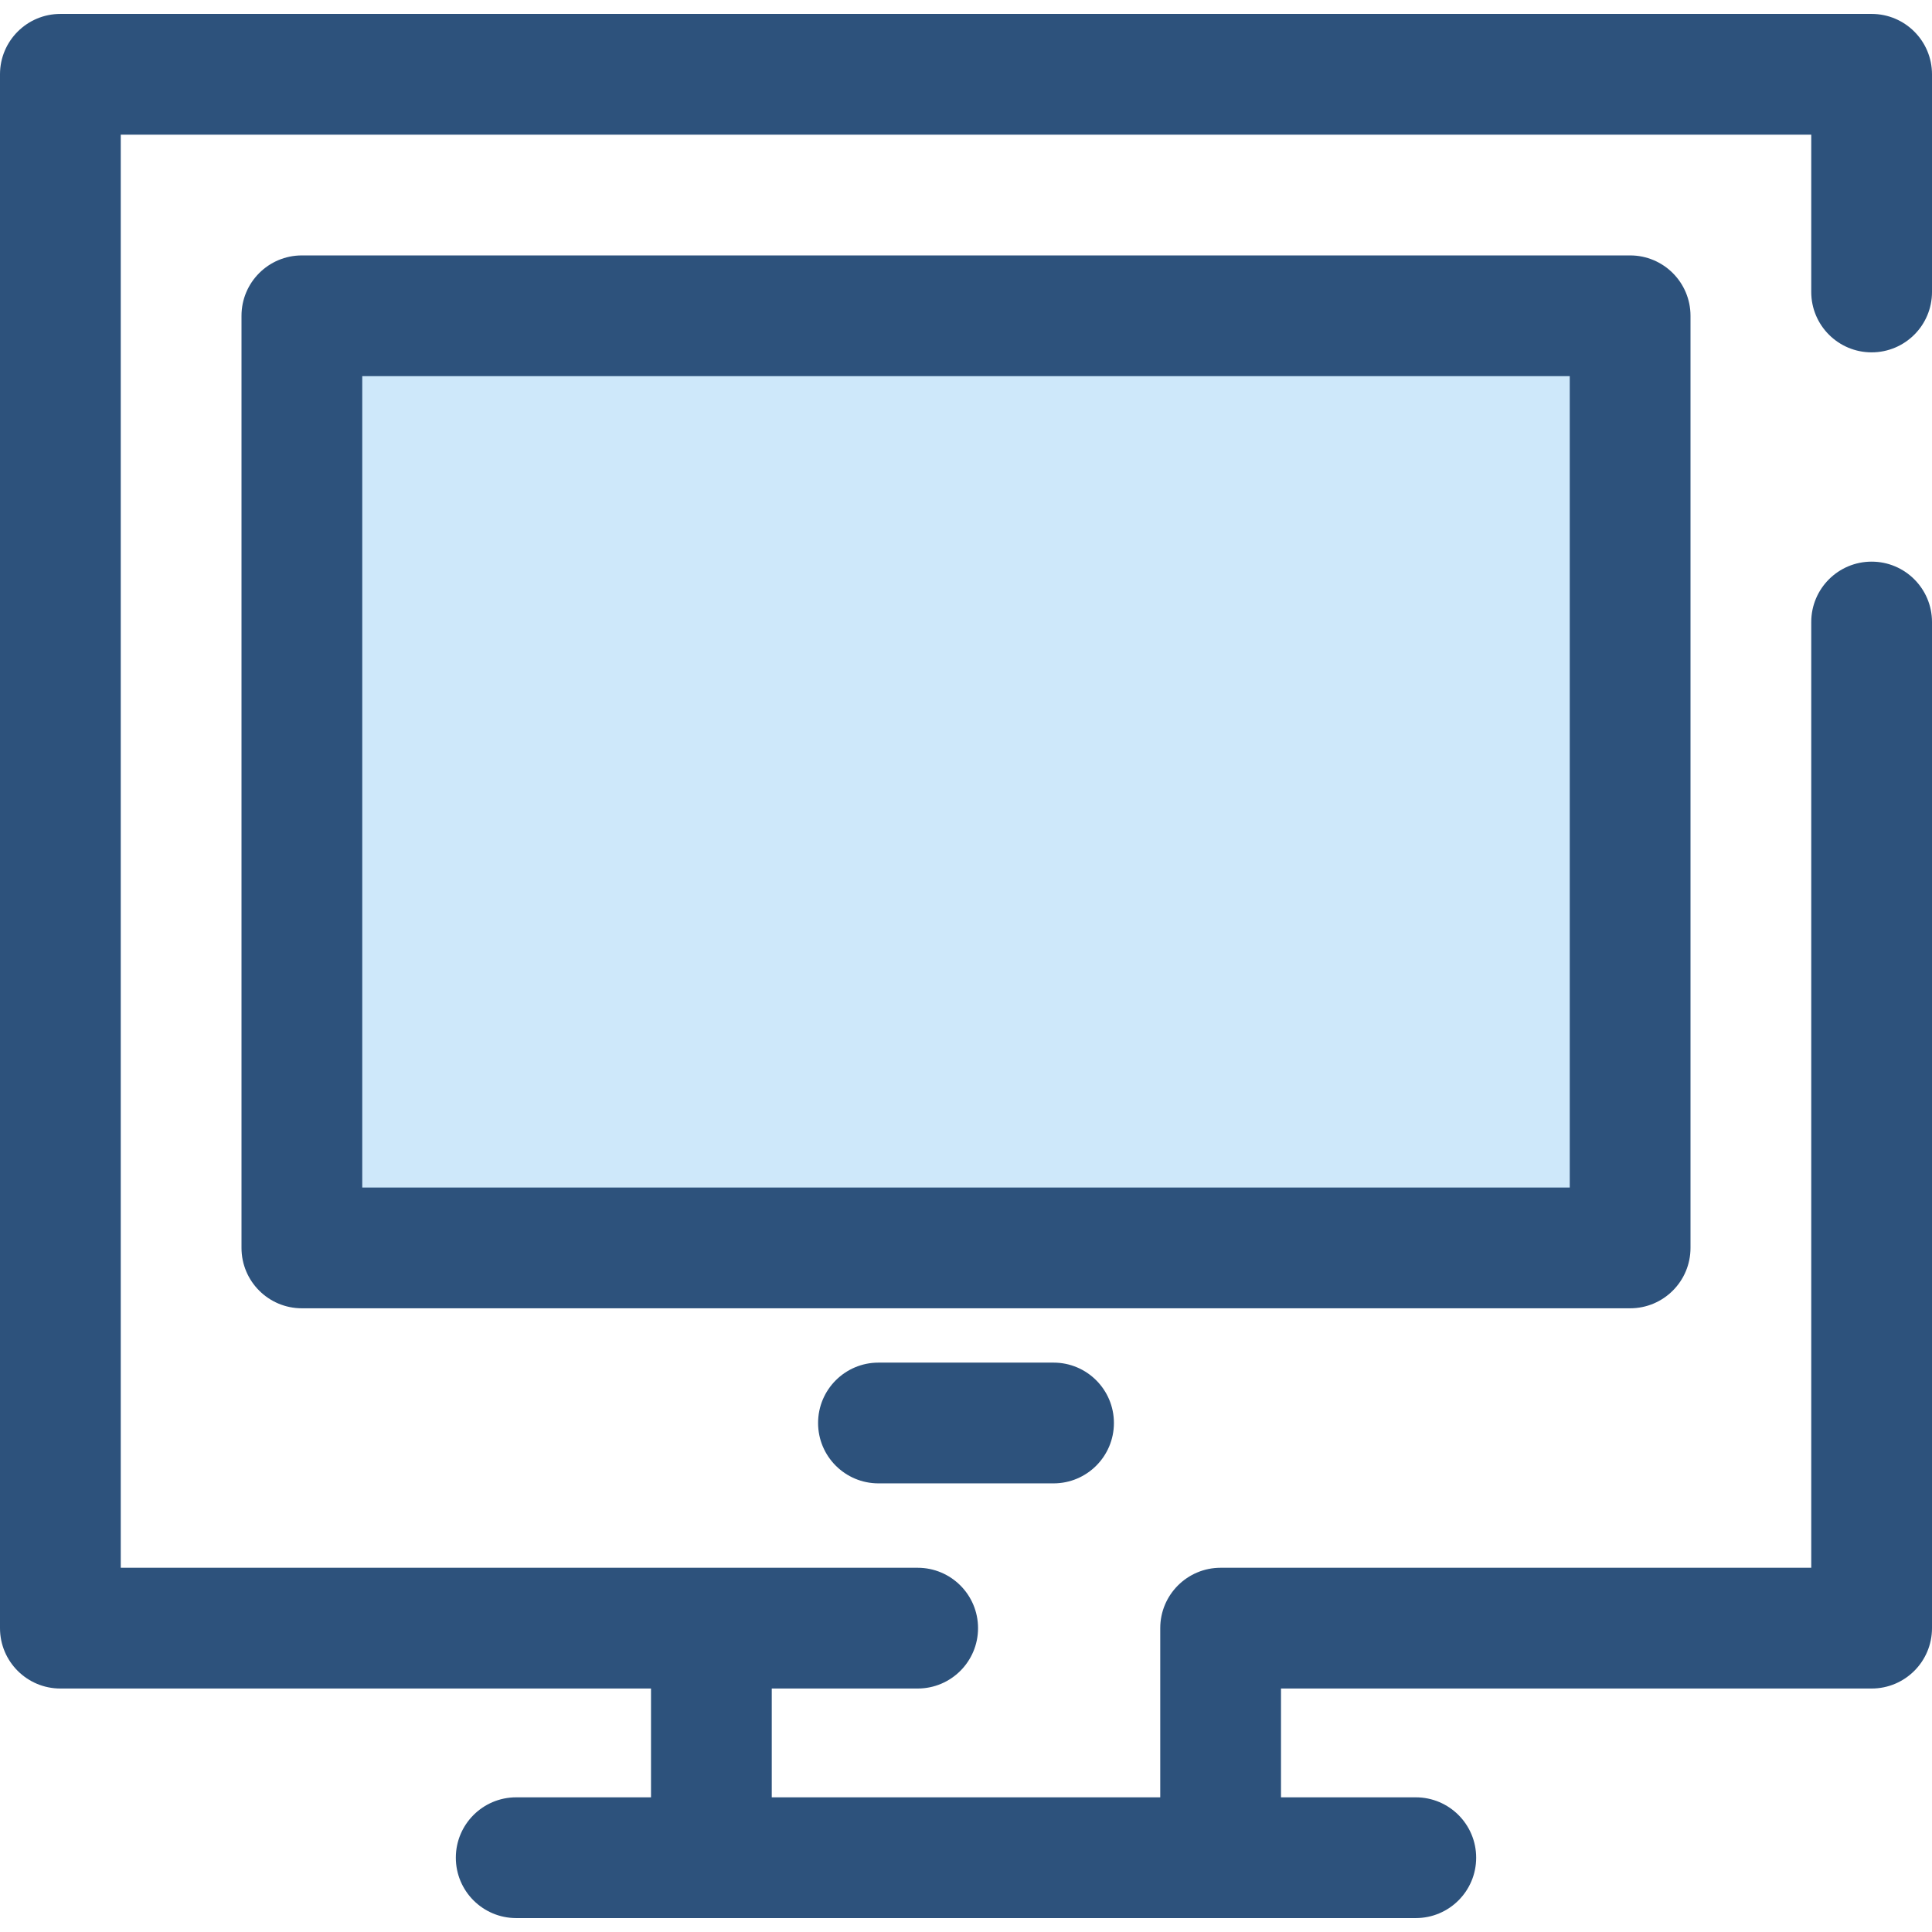
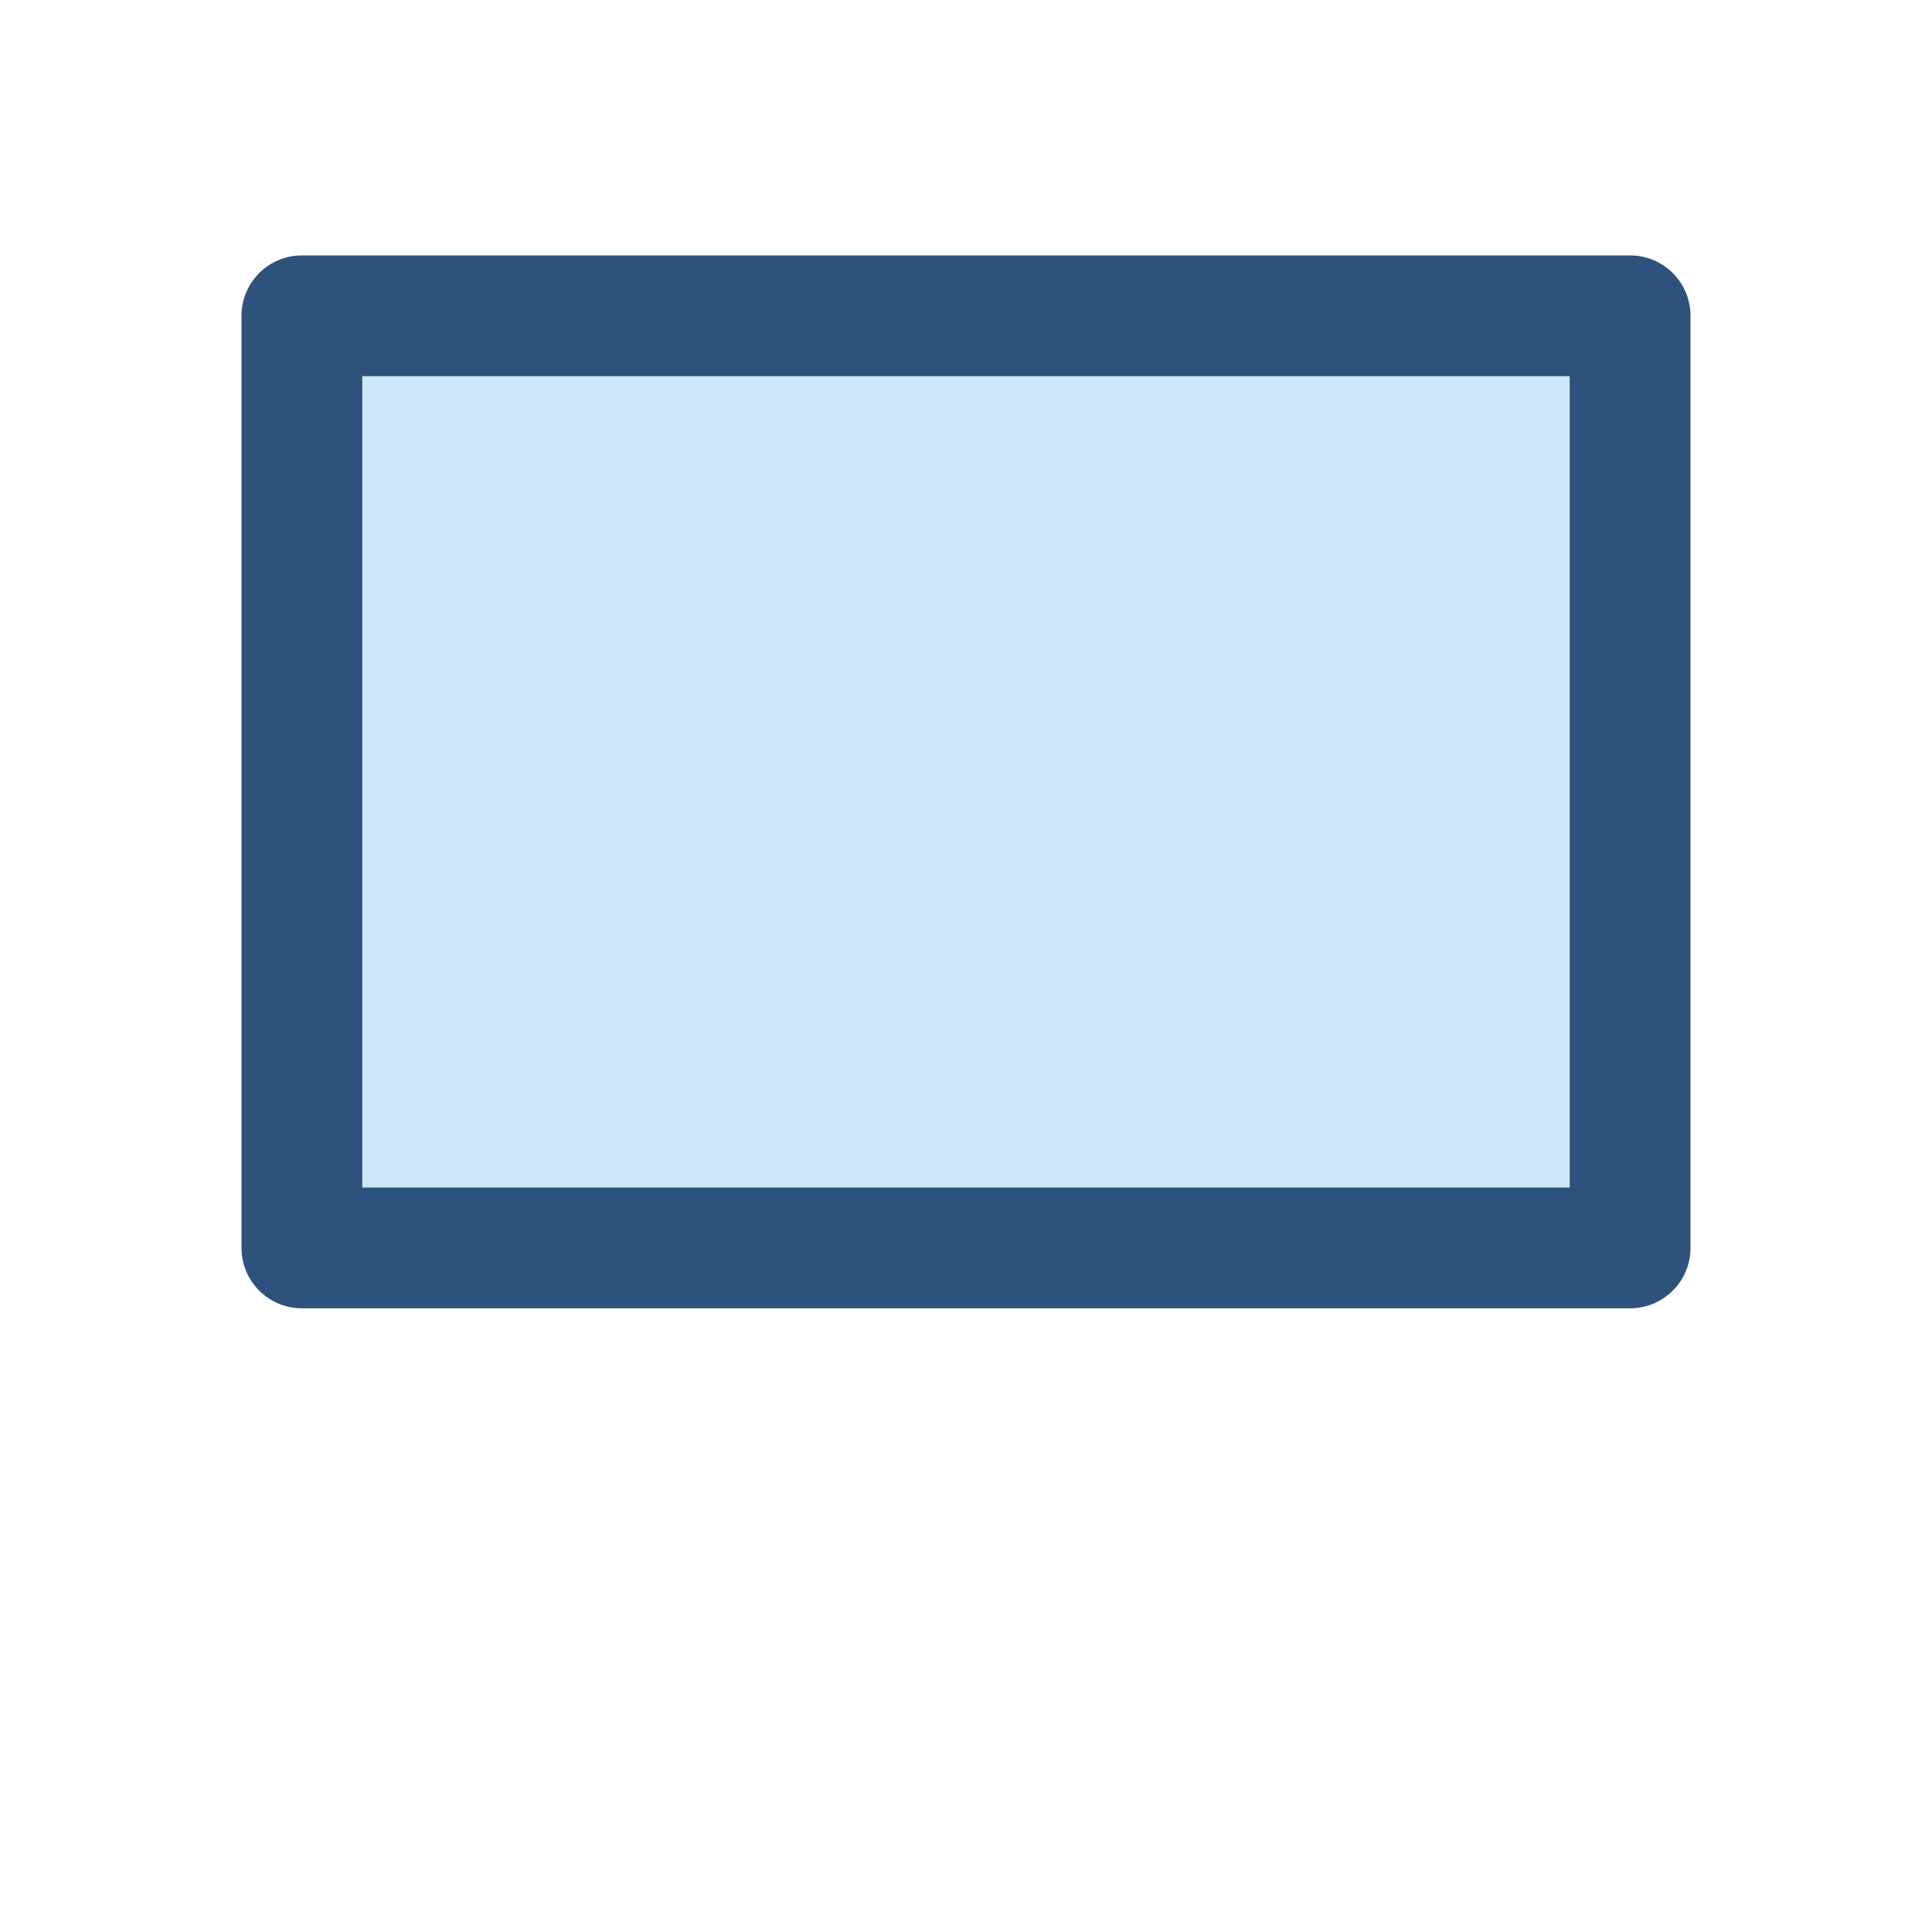
<svg xmlns="http://www.w3.org/2000/svg" version="1.1" id="Layer_1" viewBox="0 0 512 512" xml:space="preserve">
  <rect x="80" y="83.695" style="fill:#CEE8FA;" width="352" height="247.024" />
  <g>
    <path style="fill:#2D527C;" d="M432,346.711H80c-8.837,0-16-7.163-16-16V83.689c0-8.837,7.163-16,16-16h352c8.837,0,16,7.163,16,16   v247.022C448,339.548,440.837,346.711,432,346.711z M96,314.711h320V99.689H96V314.711z" />
-     <path style="fill:#2D527C;" d="M279.2,393.108h-46.4c-8.837,0-16-7.163-16-16s7.163-16,16-16h46.4c8.837,0,16,7.163,16,16   S288.037,393.108,279.2,393.108z" />
-     <path style="fill:#2D527C;" d="M496,93.377c8.837,0,16-7.163,16-16V19.69c0-8.837-7.163-16-16-16H16c-8.837,0-16,7.163-16,16   v411.786c0,8.837,7.163,16,16,16h156.523v28.834H136.8c-8.837,0-16,7.163-16,16s7.163,16,16,16h51.723h134.954H375.2   c8.837,0,16-7.163,16-16s-7.163-16-16-16h-35.723v-28.834H496c8.837,0,16-7.163,16-16V164.841c0-8.837-7.163-16-16-16   s-16,7.163-16,16v250.634H323.477c-8.837,0-16,7.163-16,16v44.834H204.523v-28.834h38.669c8.837,0,16-7.163,16-16s-7.163-16-16-16   H32V35.69h448v41.686C480,86.214,487.163,93.377,496,93.377z" />
  </g>
</svg>